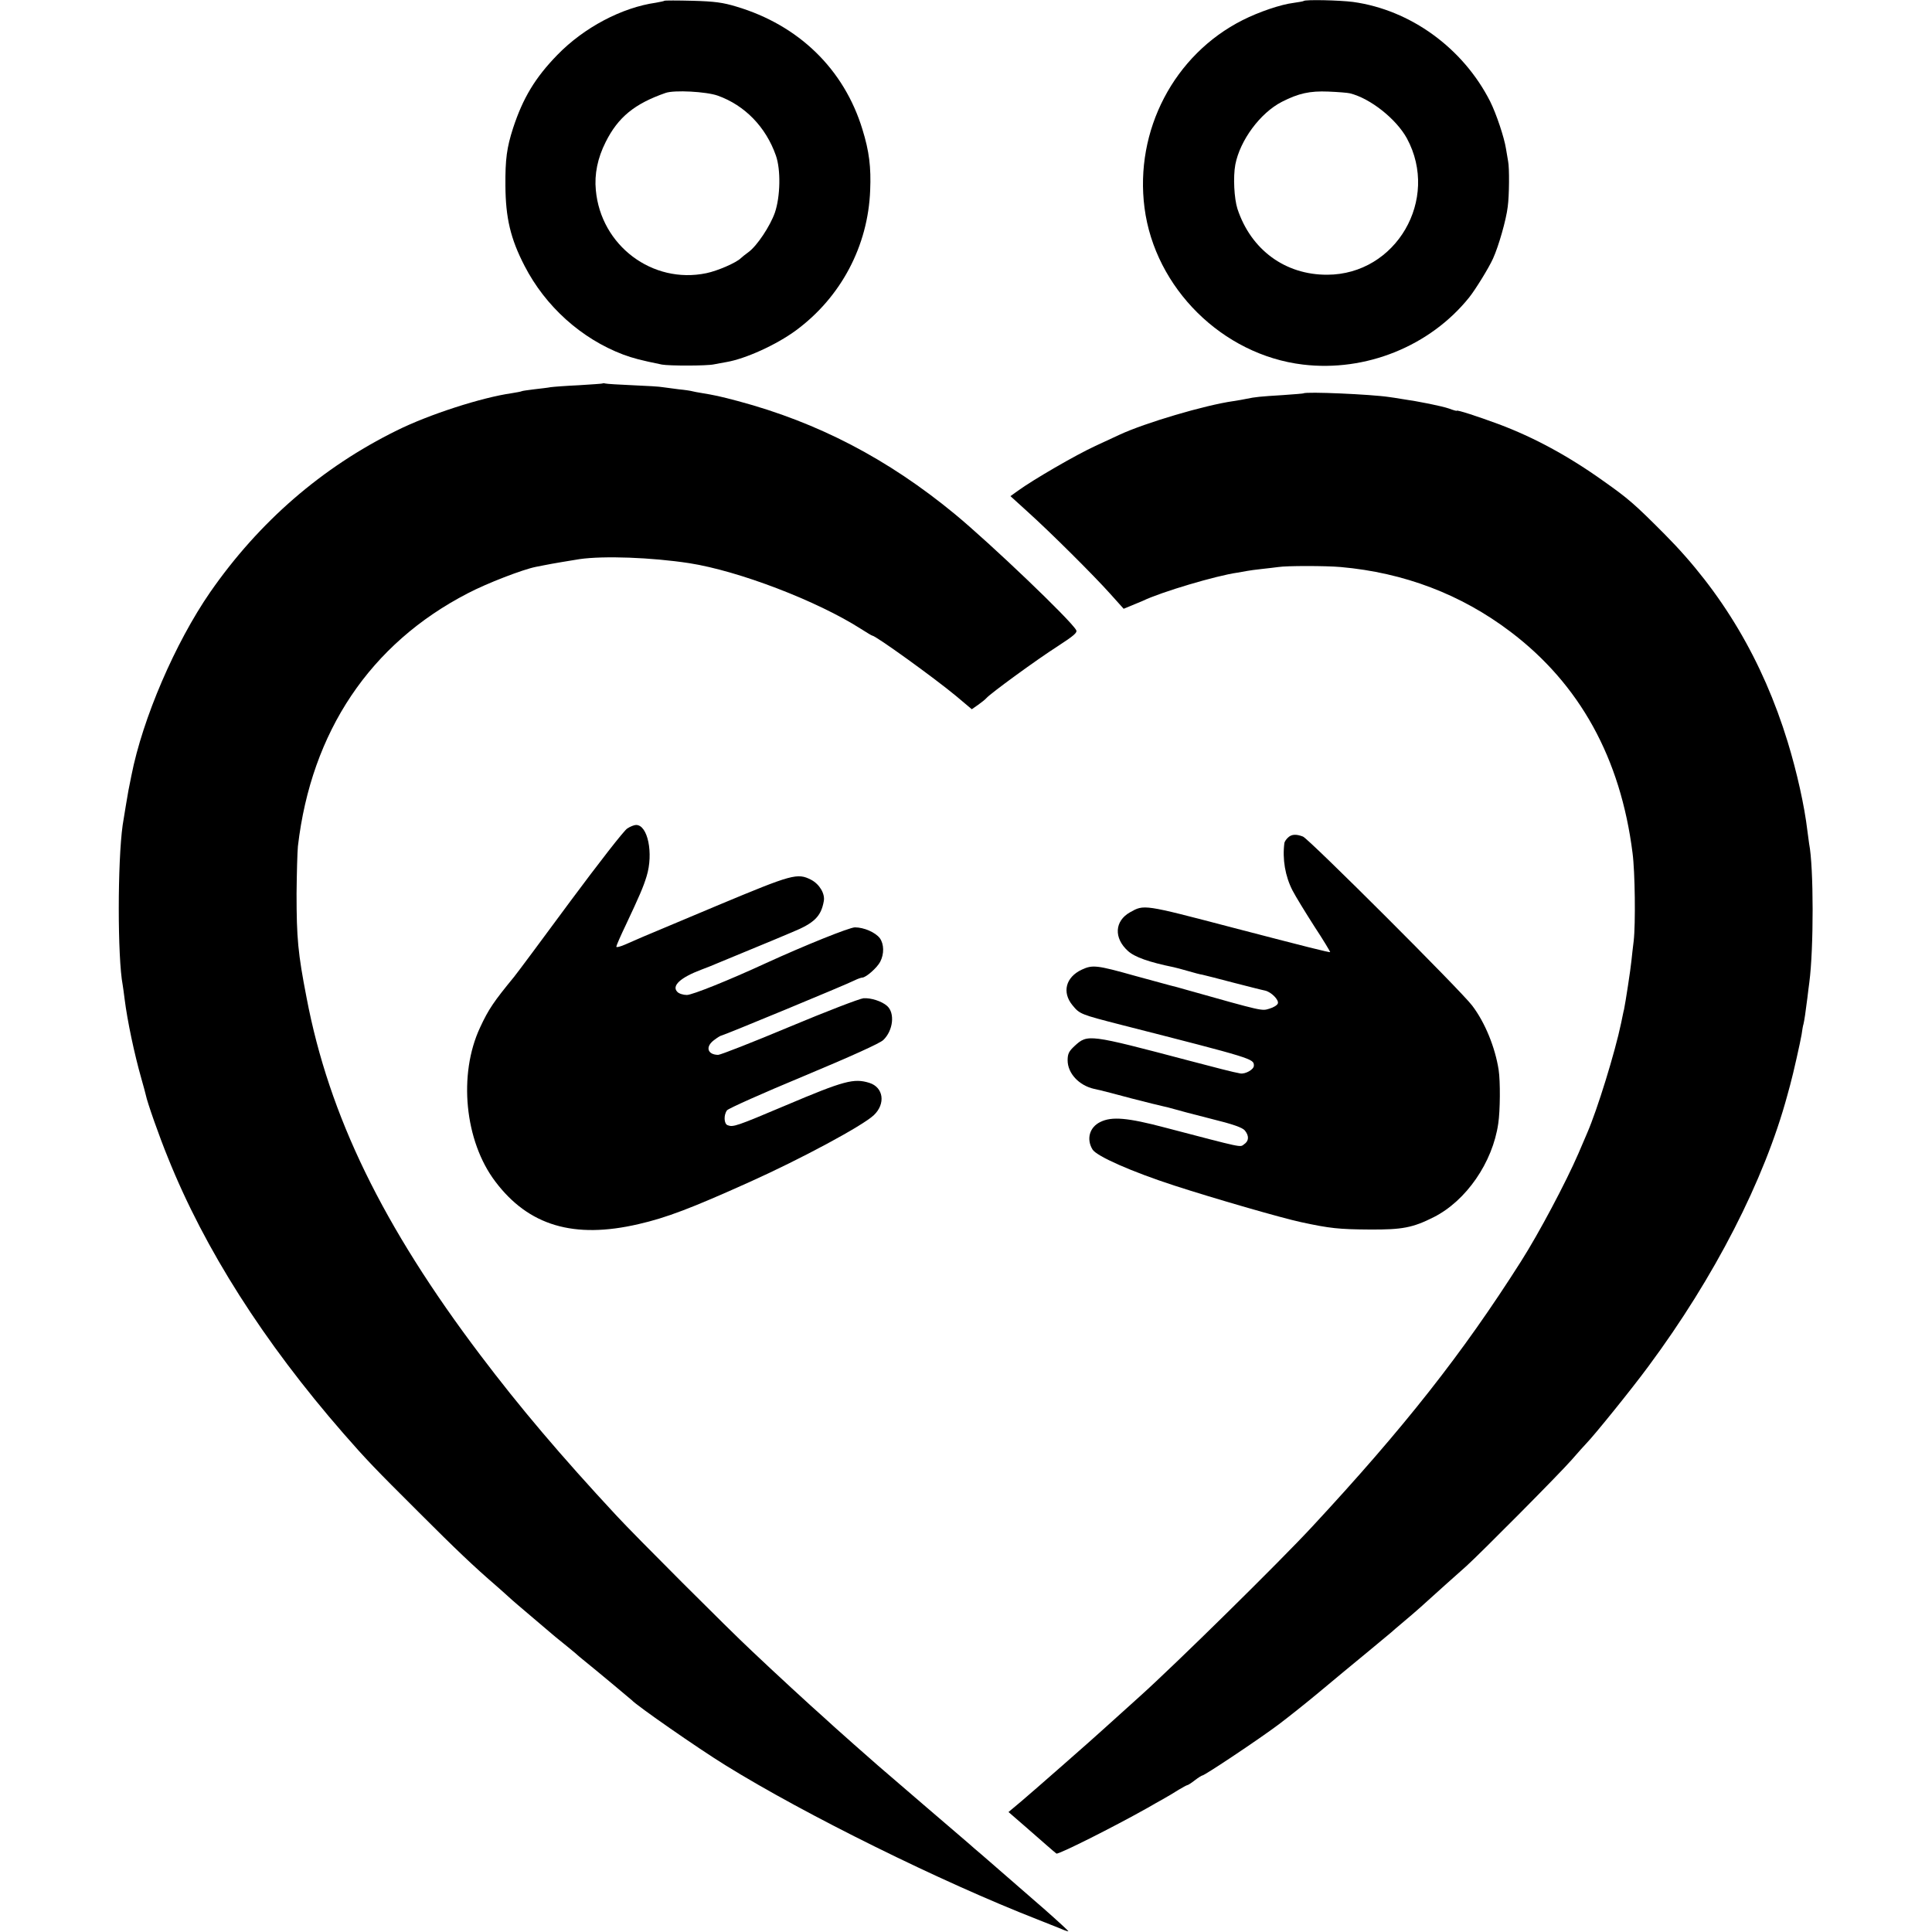
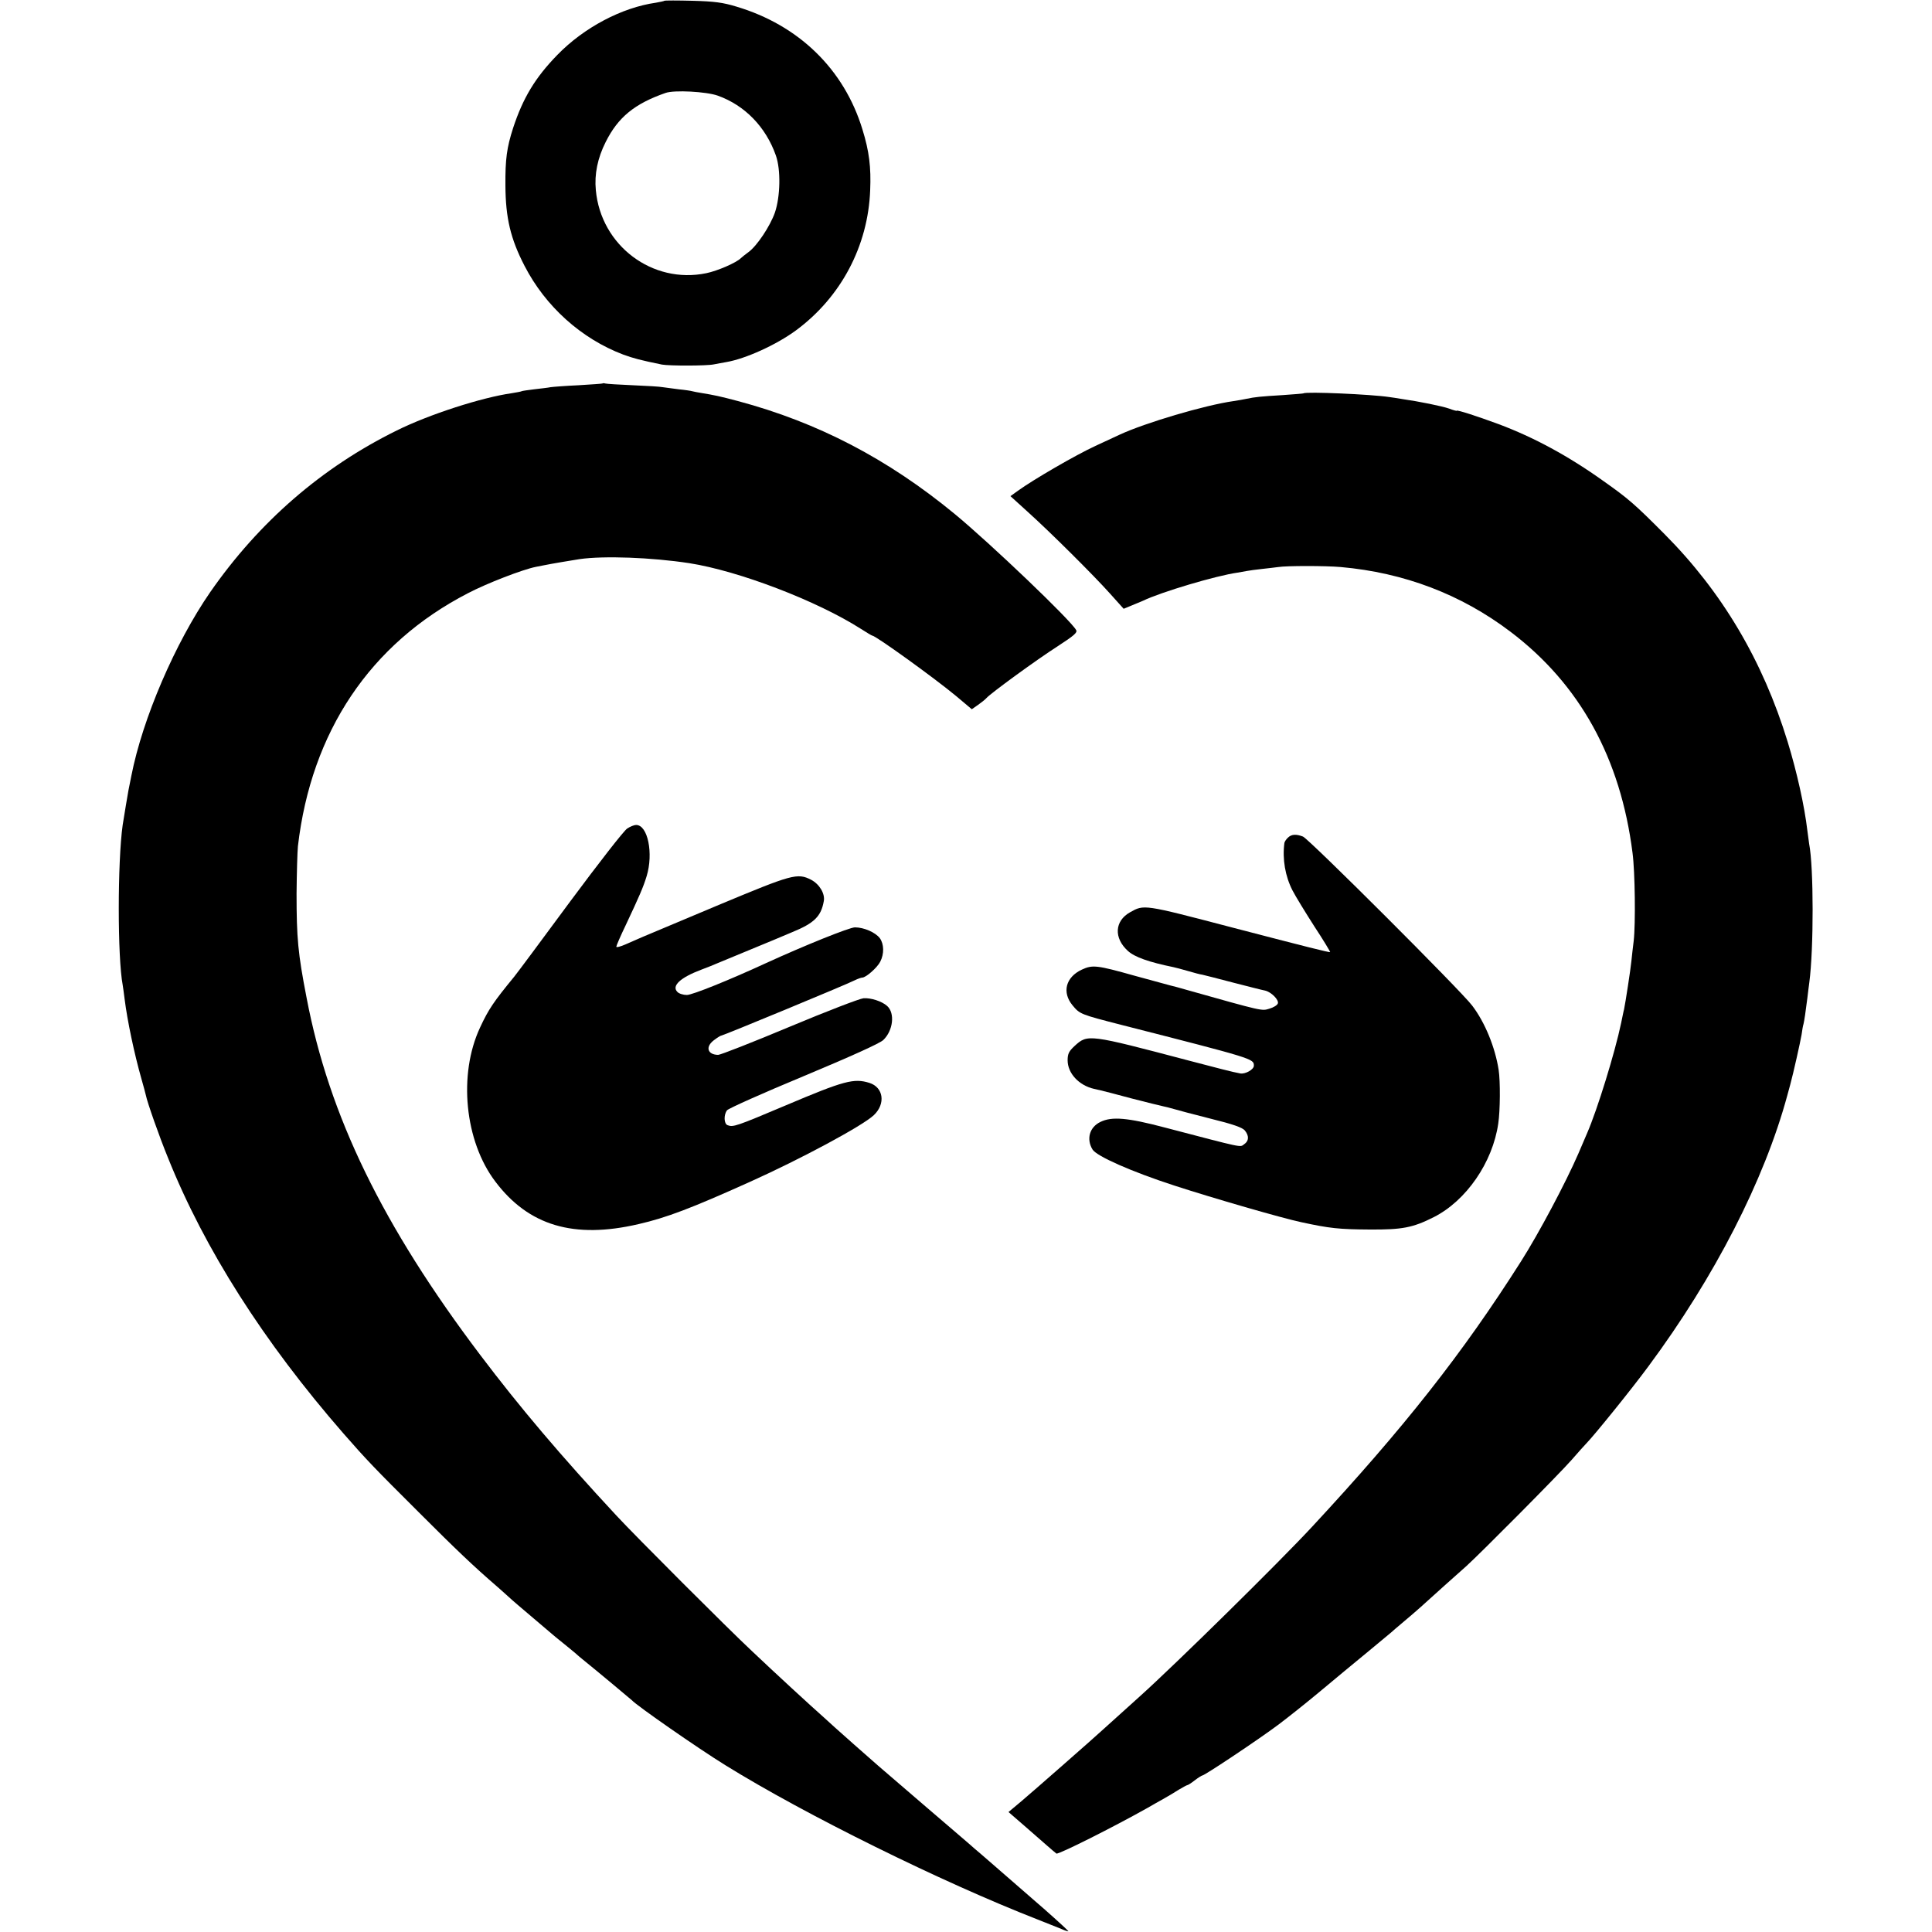
<svg xmlns="http://www.w3.org/2000/svg" version="1.0" width="1000pt" height="1000pt" viewBox="0 0 1000 1000" preserveAspectRatio="xMidYMid meet">
  <g transform="translate(0,1000) scale(0.1,-0.1)" fill="#000000" stroke="none">
    <path d="M3439 9996 c-2 -2 -22 -6 -44 -10 -177 -25 -373 -129 -510 -270 -115 -118 -178 -223 -229 -378 -33 -102 -41 -162 -40 -298 1 -167 26 -275 99 -416 108 -210 294 -377 510 -459 55 -20 89 -29 201 -52 38 -7 231 -7 269 1 17 3 46 9 65 12 99 17 258 89 360 164 233 172 373 437 384 725 5 120 -5 202 -40 315 -95 312 -330 540 -653 636 -69 21 -113 27 -227 30 -77 2 -142 2 -145 0z m276 -491 c140 -50 249 -162 301 -310 26 -74 23 -212 -5 -295 -25 -71 -93 -173 -137 -205 -15 -11 -33 -25 -39 -31 -24 -24 -121 -66 -179 -78 -279 -58 -546 143 -572 430 -8 82 9 166 51 249 64 128 149 198 310 254 45 16 211 7 270 -14z" />
-     <path d="M6748 9995 c-2 -2 -25 -6 -53 -10 -66 -8 -180 -47 -263 -89 -355 -179 -560 -571 -508 -972 54 -415 403 -761 820 -811 325 -39 657 95 860 347 32 40 102 153 124 202 29 64 68 200 76 268 8 58 9 202 2 235 -2 11 -7 40 -11 65 -9 58 -50 181 -82 245 -140 276 -412 474 -710 515 -70 9 -246 13 -255 5z m239 -478 c106 -26 240 -133 295 -233 171 -316 -56 -705 -412 -706 -218 -1 -395 129 -465 341 -17 53 -23 165 -11 229 24 125 128 267 241 325 86 44 145 57 240 53 50 -2 100 -6 112 -9z" />
    <path d="M3118 8015 c-1 -1 -57 -5 -123 -9 -66 -3 -131 -8 -145 -10 -14 -3 -52 -7 -85 -11 -32 -4 -62 -8 -65 -10 -3 -2 -26 -6 -50 -10 -156 -22 -429 -110 -596 -193 -388 -191 -713 -473 -966 -837 -181 -262 -350 -654 -408 -950 -5 -27 -12 -61 -15 -75 -5 -27 -21 -123 -30 -180 -27 -191 -27 -687 0 -828 2 -10 6 -43 10 -73 14 -112 50 -283 87 -413 11 -38 21 -76 23 -85 7 -36 69 -213 115 -325 189 -471 494 -951 908 -1426 117 -134 162 -181 387 -405 196 -196 285 -281 409 -388 12 -10 37 -33 56 -50 19 -18 78 -68 130 -112 52 -44 97 -82 100 -85 3 -3 25 -21 50 -41 25 -20 55 -45 67 -55 12 -11 30 -26 40 -34 72 -58 249 -206 253 -210 25 -28 344 -250 485 -337 411 -255 1120 -605 1615 -798 47 -19 102 -41 123 -49 20 -9 37 -14 37 -12 0 2 -55 53 -122 112 -111 96 -159 139 -292 254 -22 19 -54 47 -71 61 -16 15 -129 111 -250 215 -121 104 -233 200 -250 215 -16 14 -73 64 -125 110 -52 46 -97 86 -100 89 -3 3 -28 25 -55 50 -68 60 -257 234 -374 345 -122 114 -602 594 -701 701 -287 309 -499 559 -703 829 -506 669 -784 1240 -900 1850 -45 231 -52 310 -52 540 1 105 4 215 7 245 69 593 374 1048 879 1309 99 52 286 124 353 137 12 2 32 6 46 9 39 8 130 23 180 31 125 18 372 9 568 -21 256 -40 661 -195 888 -340 30 -19 56 -35 59 -35 17 0 317 -216 433 -312 l82 -69 33 23 c17 12 37 28 42 34 20 24 263 201 368 268 86 56 105 72 97 85 -28 51 -441 446 -630 602 -344 283 -705 472 -1120 583 -94 25 -123 31 -190 42 -19 3 -40 7 -47 9 -6 2 -38 7 -70 10 -32 4 -69 9 -83 11 -14 3 -83 7 -155 10 -71 3 -135 7 -142 9 -6 2 -13 2 -15 0z" />
    <path d="M6747 7964 c-1 -1 -49 -5 -107 -9 -116 -7 -145 -10 -187 -19 -15 -3 -46 -9 -68 -12 -149 -21 -459 -113 -590 -174 -11 -5 -67 -31 -125 -58 -102 -47 -321 -174 -401 -232 l-39 -28 87 -79 c119 -107 345 -332 429 -426 l70 -78 39 16 c22 9 49 20 60 25 95 46 382 131 490 146 17 3 39 7 51 9 11 2 45 7 75 10 30 3 68 8 85 10 42 7 246 7 324 0 327 -29 622 -141 877 -334 360 -272 571 -655 633 -1146 13 -98 16 -367 6 -455 -4 -30 -9 -77 -12 -105 -4 -42 -31 -217 -38 -250 -2 -5 -8 -37 -15 -70 -32 -153 -123 -448 -176 -570 -7 -16 -27 -64 -45 -105 -65 -150 -205 -414 -298 -560 -303 -477 -604 -859 -1082 -1374 -171 -184 -701 -706 -891 -877 -129 -116 -184 -166 -193 -174 -33 -31 -361 -319 -418 -367 l-68 -57 83 -72 c45 -39 98 -86 119 -104 20 -18 41 -35 46 -39 10 -6 291 135 471 236 20 12 56 32 81 46 25 14 62 36 82 49 21 12 40 23 43 23 4 0 21 11 39 25 18 14 36 25 39 25 12 0 295 189 395 264 53 40 147 115 207 165 143 119 127 106 257 213 62 51 115 95 118 98 3 3 34 30 70 60 64 54 82 70 210 186 36 32 85 76 110 98 79 72 483 479 545 550 33 38 67 76 76 85 40 41 233 279 322 400 341 460 599 962 718 1401 7 25 14 50 15 55 16 58 53 224 59 260 3 22 7 47 10 55 4 17 11 62 20 135 3 28 8 64 10 80 23 173 23 597 -1 718 -2 12 -6 42 -9 67 -15 128 -54 303 -102 460 -129 421 -340 777 -638 1076 -154 155 -188 184 -314 273 -183 131 -363 228 -545 296 -111 41 -216 75 -216 69 0 -2 -18 3 -39 11 -37 13 -155 37 -246 50 -22 4 -51 8 -65 10 -92 14 -431 29 -443 19z" />
    <path d="M3247 5712 c-16 -9 -148 -179 -295 -377 -146 -198 -277 -374 -291 -391 -105 -128 -132 -167 -176 -262 -114 -243 -80 -589 79 -798 172 -228 406 -298 741 -220 144 33 273 82 575 218 265 119 585 291 643 346 62 59 50 144 -23 167 -80 25 -130 12 -432 -116 -258 -109 -273 -114 -302 -103 -19 7 -21 53 -3 77 6 9 185 89 397 177 244 102 395 170 412 187 51 49 61 139 20 176 -28 25 -85 43 -123 40 -20 -2 -192 -68 -383 -148 -191 -80 -357 -145 -369 -145 -55 1 -67 41 -23 75 18 14 36 25 40 25 9 0 645 263 690 286 16 8 34 14 39 14 19 0 77 51 93 82 21 41 20 91 -2 122 -23 30 -82 56 -129 56 -28 0 -259 -93 -460 -185 -193 -89 -382 -165 -410 -165 -18 0 -41 7 -49 16 -31 31 15 74 124 115 30 11 69 27 85 34 17 7 82 34 145 60 63 26 129 53 145 60 17 7 59 25 95 40 115 47 150 82 164 161 7 38 -22 87 -65 110 -72 37 -98 29 -479 -130 -195 -82 -373 -157 -395 -166 -22 -10 -61 -27 -87 -38 -27 -12 -48 -17 -48 -12 0 5 22 56 49 112 71 151 91 197 108 253 36 118 6 266 -55 265 -9 0 -30 -8 -45 -18z" />
    <path d="M6666 5664 c-9 -8 -17 -21 -18 -27 -11 -84 4 -172 42 -246 16 -31 67 -114 113 -186 47 -71 83 -132 82 -133 -3 -3 -115 25 -510 128 -458 120 -453 119 -526 78 -80 -45 -85 -133 -11 -200 35 -32 109 -58 236 -84 10 -2 44 -11 75 -20 31 -9 64 -18 74 -19 9 -2 81 -20 160 -41 78 -20 152 -39 164 -41 33 -7 74 -49 67 -67 -3 -9 -23 -21 -44 -27 -40 -12 -29 -15 -430 98 -30 9 -68 19 -85 23 -16 4 -97 26 -180 49 -199 56 -220 58 -276 32 -83 -39 -103 -117 -48 -184 38 -46 40 -47 254 -102 686 -175 685 -175 685 -211 0 -20 -45 -45 -71 -40 -35 6 -127 30 -264 66 -523 138 -525 138 -593 76 -29 -27 -36 -40 -36 -74 0 -67 58 -130 137 -148 9 -2 25 -6 35 -8 9 -2 80 -20 157 -41 77 -20 151 -38 165 -41 14 -3 39 -9 55 -14 17 -5 102 -28 190 -50 118 -29 165 -46 178 -61 23 -28 22 -55 -4 -72 -22 -16 3 -21 -410 87 -193 51 -274 58 -333 29 -57 -27 -74 -89 -41 -143 22 -35 203 -115 425 -187 200 -65 556 -168 655 -189 148 -32 195 -37 355 -38 167 -1 222 9 331 64 168 85 305 283 334 485 10 66 11 218 2 277 -18 116 -70 245 -137 333 -54 73 -846 864 -876 875 -36 14 -60 12 -78 -6z" />
  </g>
</svg>